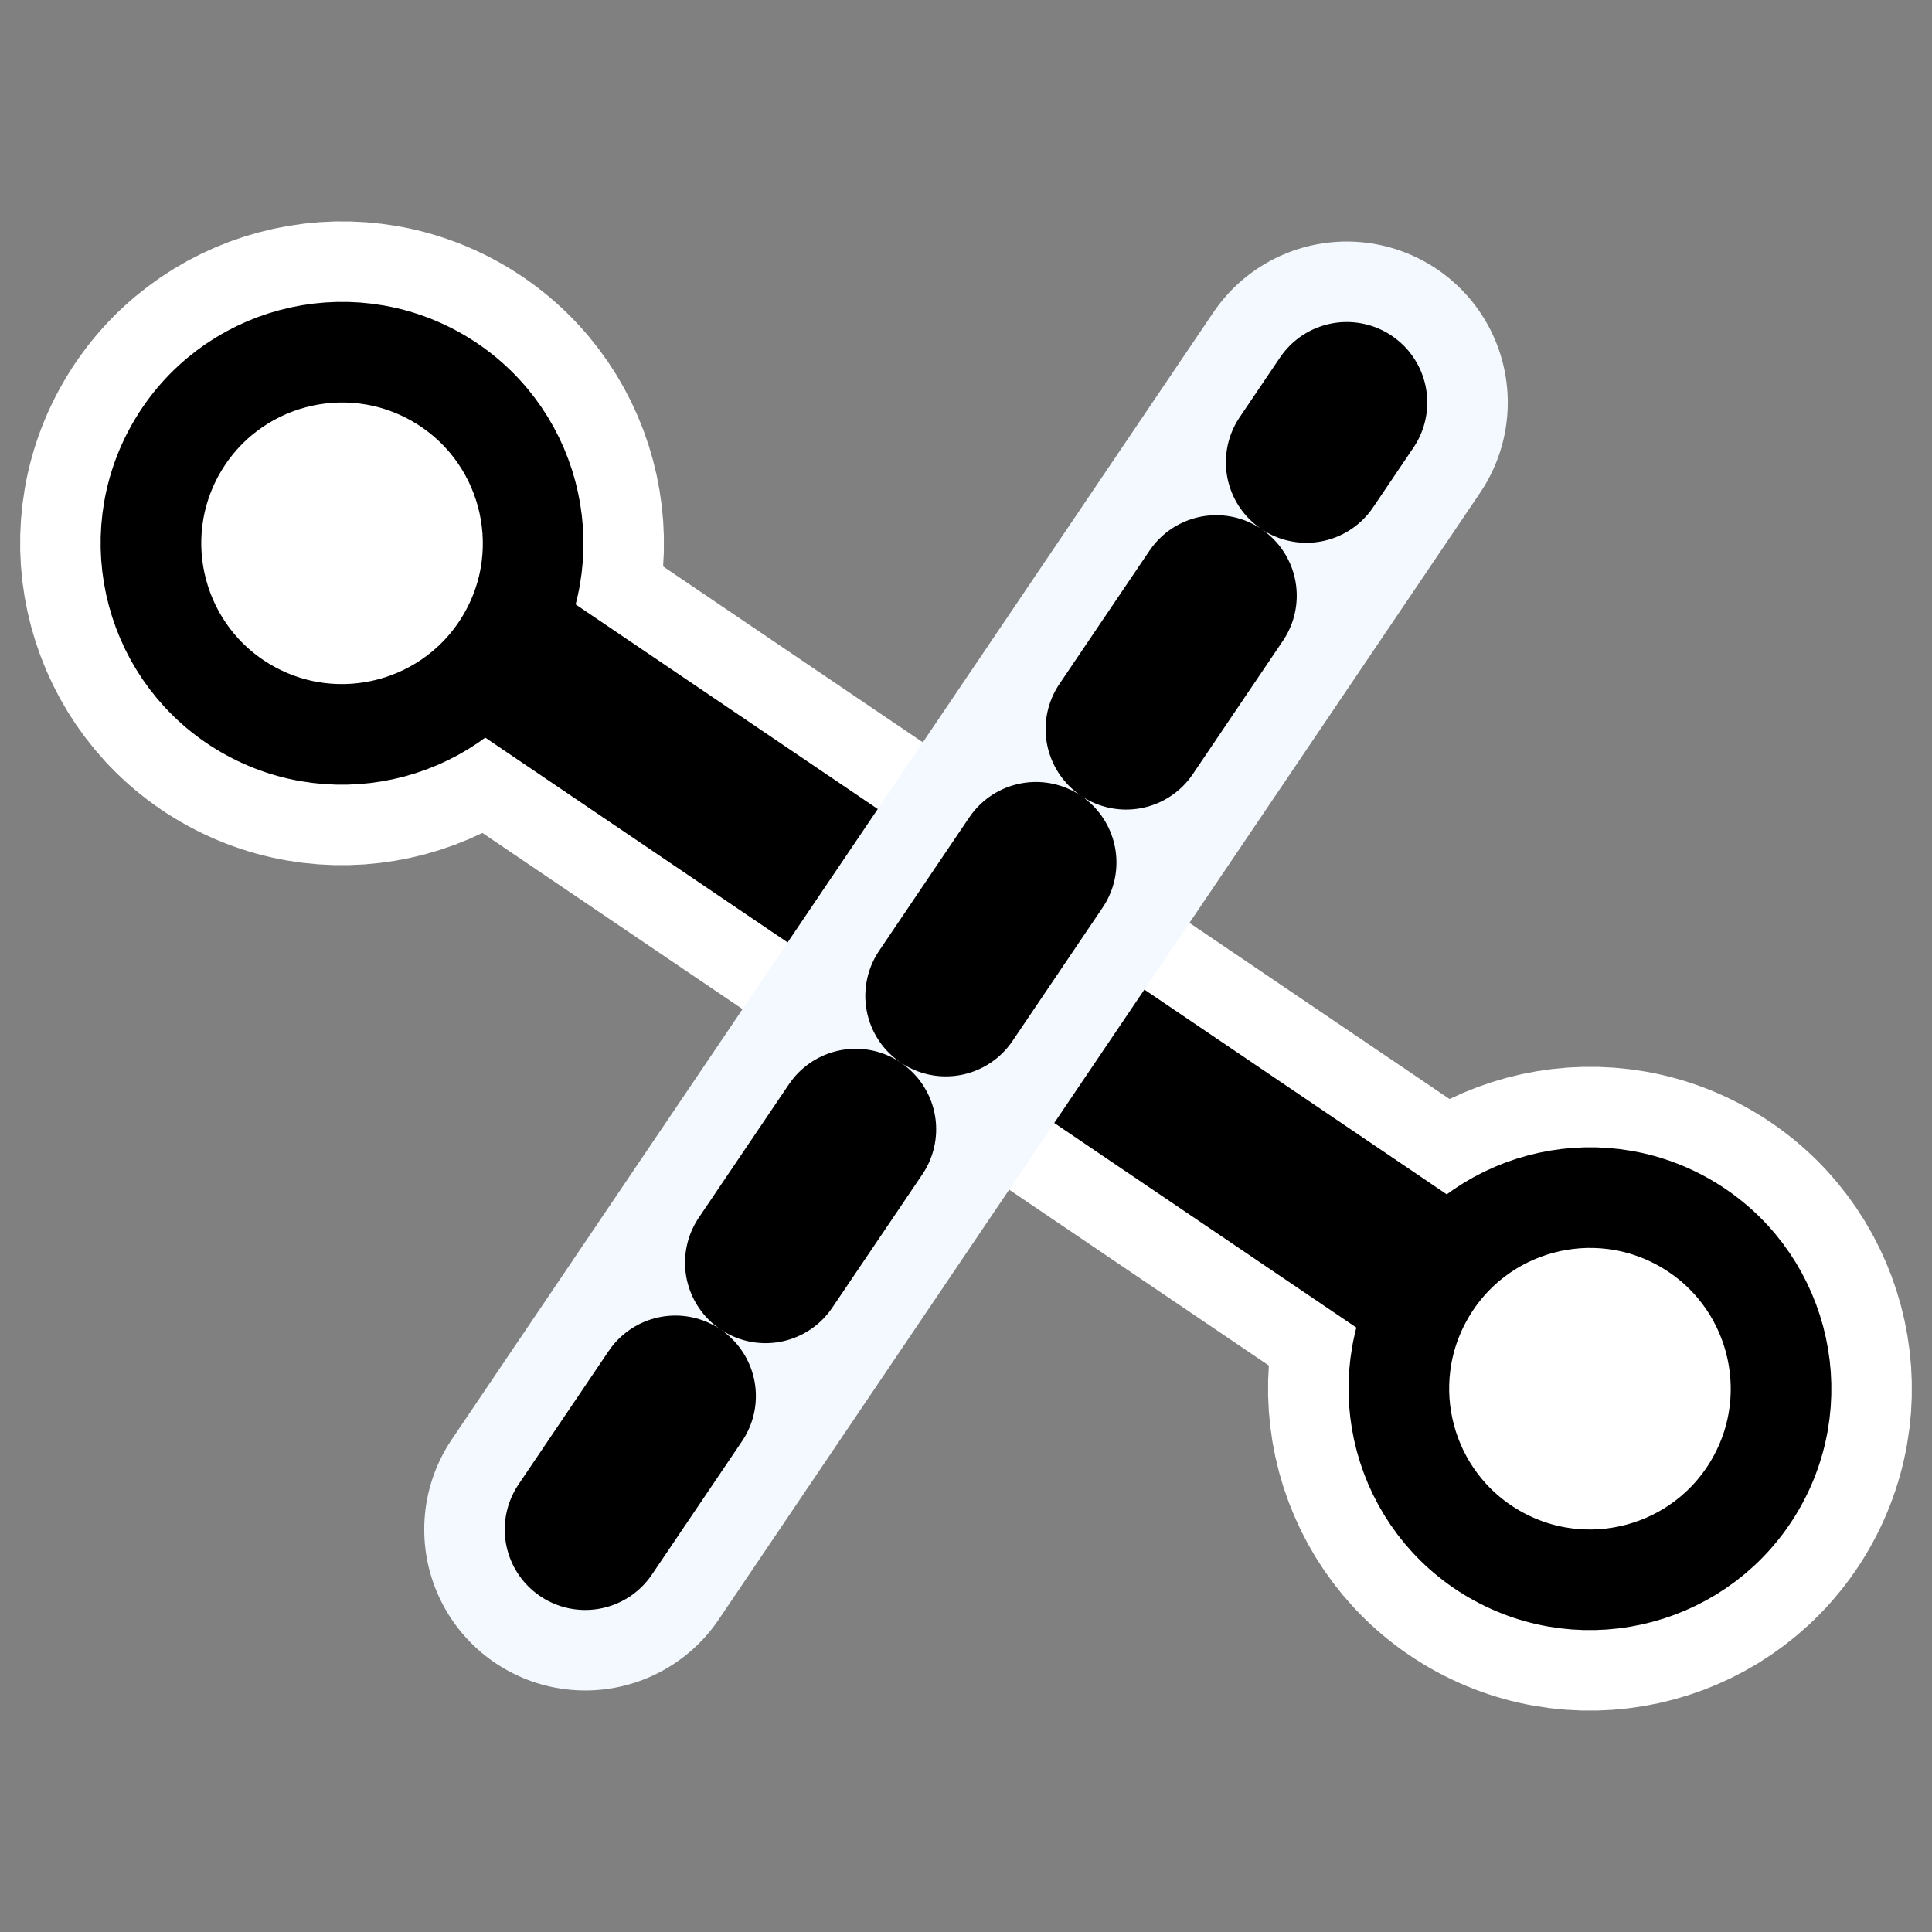
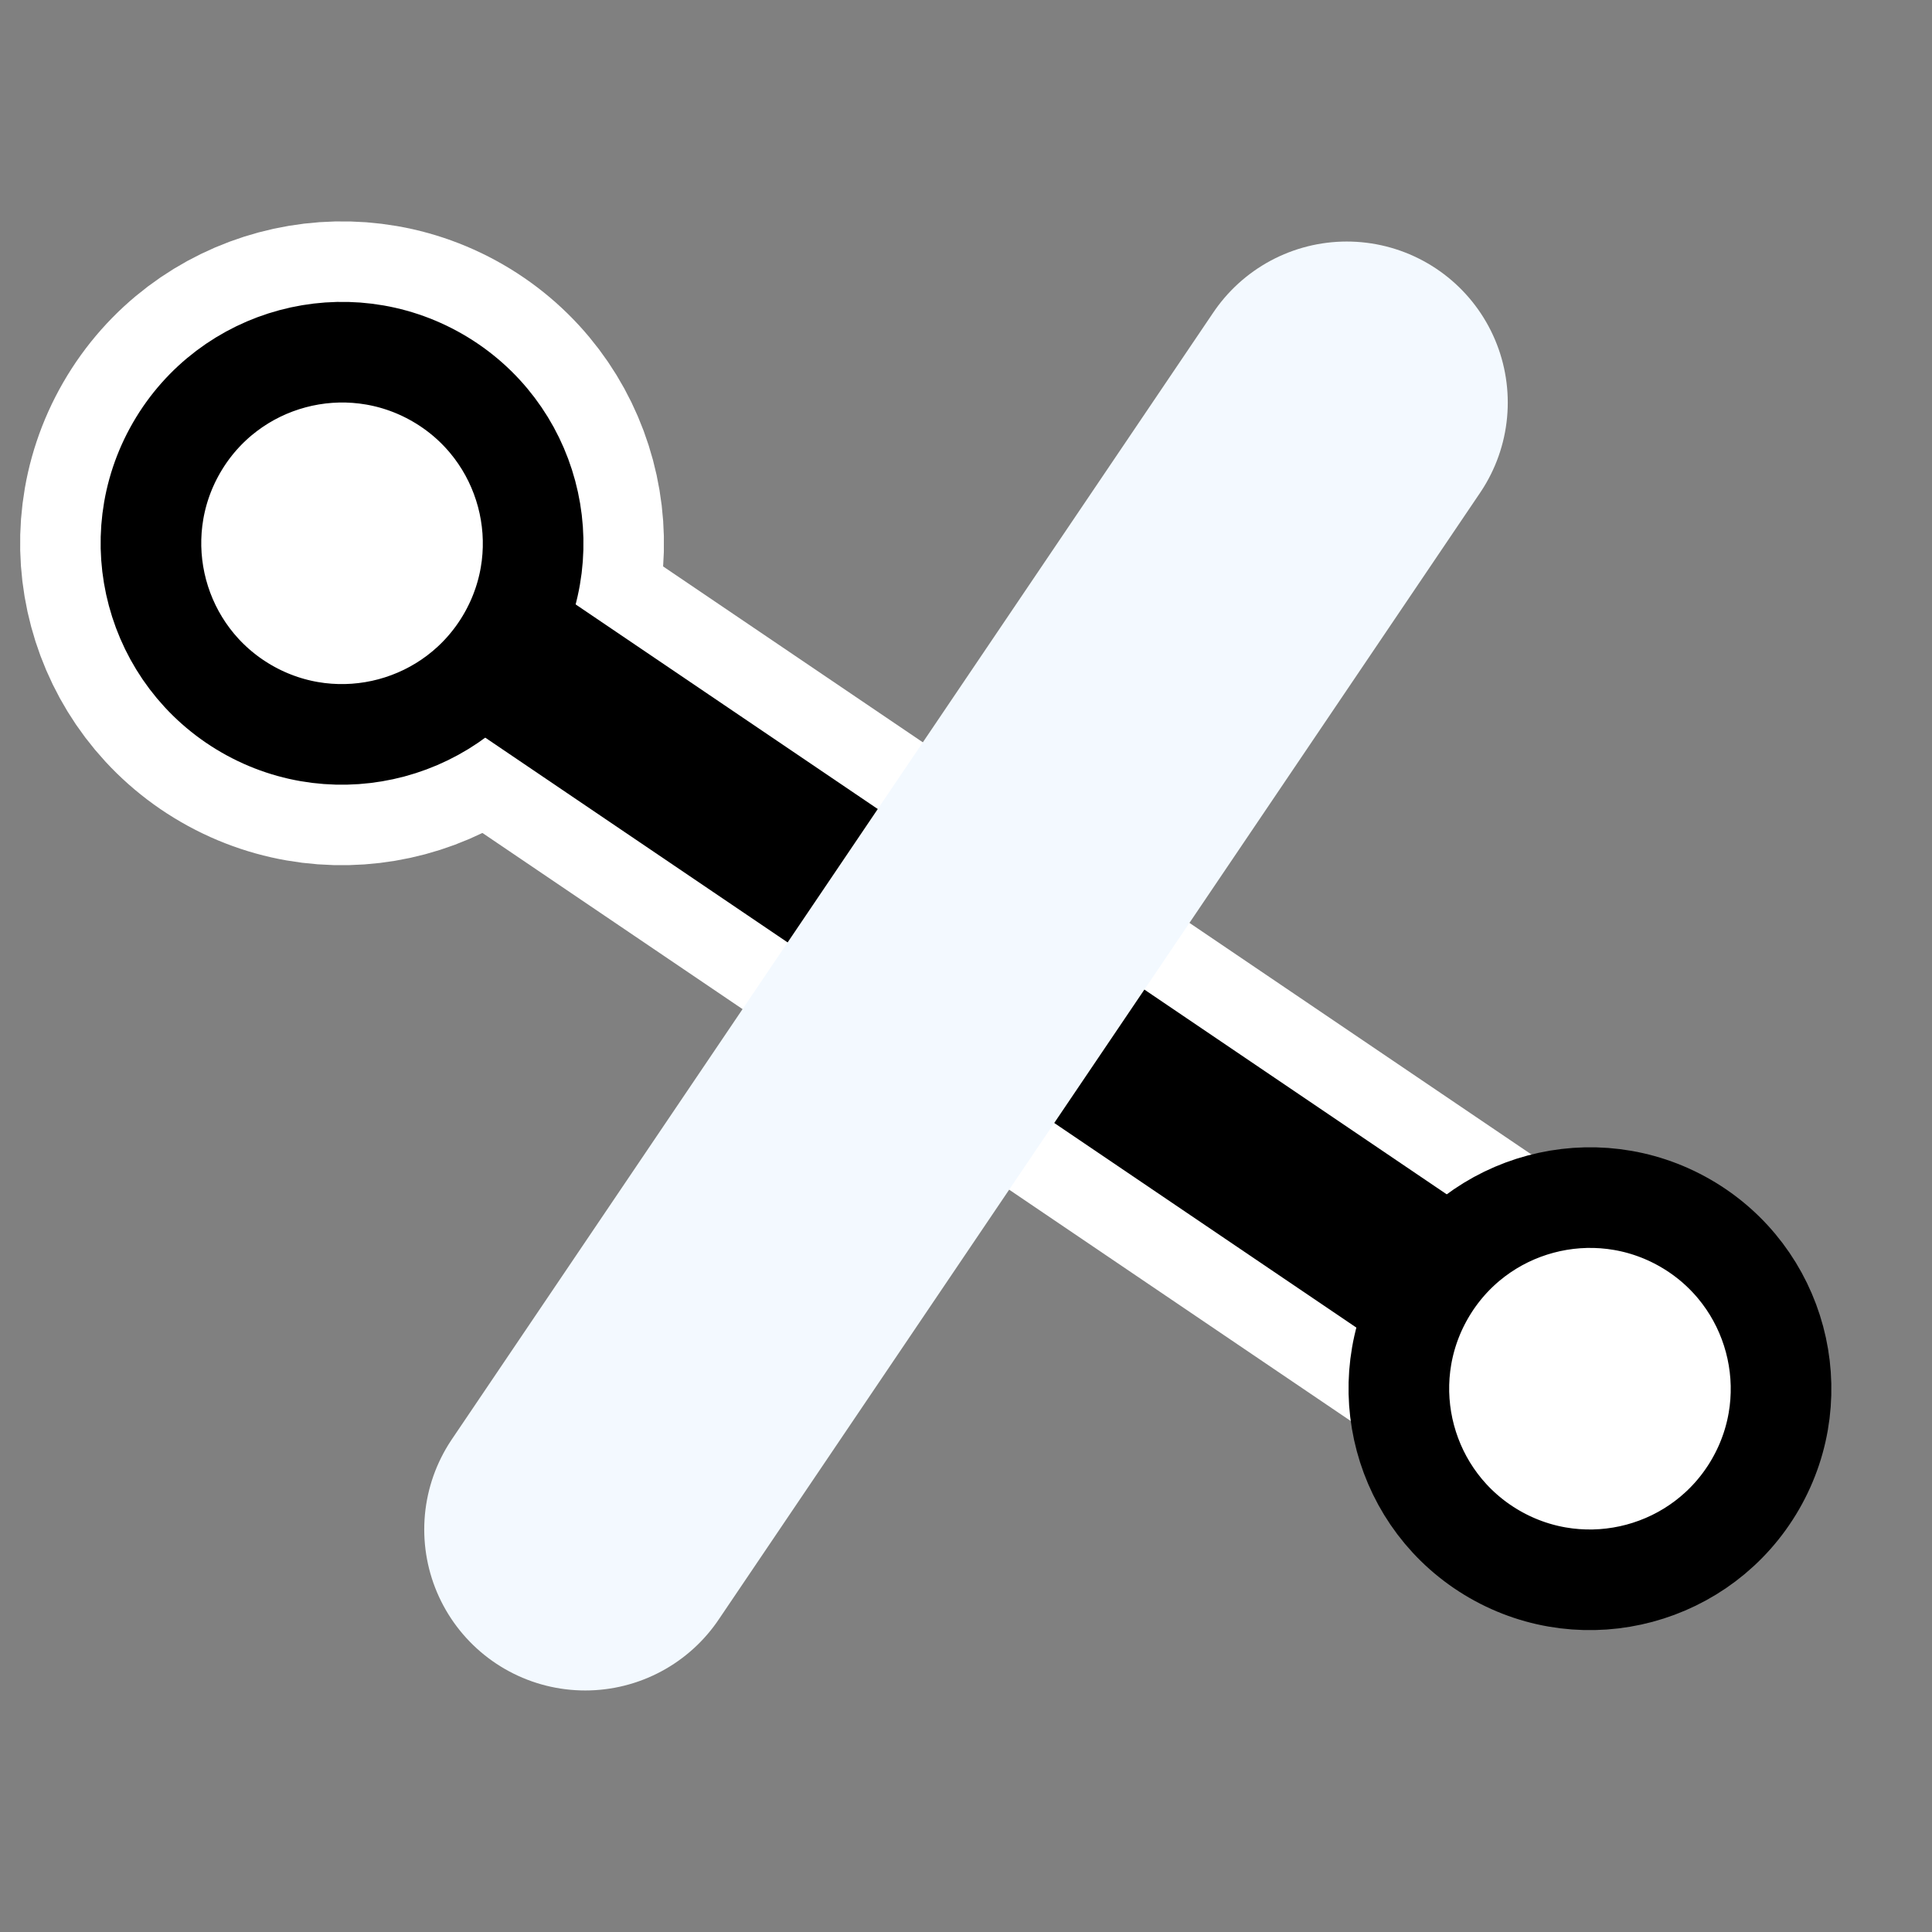
<svg xmlns="http://www.w3.org/2000/svg" xmlns:ns1="http://www.inkscape.org/namespaces/inkscape" xmlns:ns2="http://inkscape.sourceforge.net/DTD/sodipodi-0.dtd" id="svg1" ns1:version="0.41" viewBox="0 0 60 60" ns2:version="0.32" _SVGFile__filename="oldscale/actions/circle.svg" version="1.0" y="0" x="0" ns2:docname="segmentaxis.svgz" ns2:docbase="/home/danny/work/icons/mono/scalable/kig">
  <rect x="0" y="0" width="60" height="60" fill="#808080" stroke="none" />
  <ns2:namedview id="base" bordercolor="#666666" ns1:window-x="0" ns1:window-y="0" pagecolor="#ffffff" ns1:zoom="6.9052019" ns1:pageshadow="2" borderopacity="1.0" ns1:current-layer="svg1" ns1:cx="59.538336" ns1:cy="31.718274" ns1:window-width="1020" ns1:pageopacity="0.0000000" ns1:window-height="691" />
  <path id="path2085" style="stroke-linejoin:round;stroke:#ffffff;stroke-linecap:round;stroke-width:10;fill:none" d="m10.624 16.878l38.752 26.244" />
  <path id="path2078" style="stroke-linejoin:round;color:#000000;display:block;stroke:#ffffff;stroke-linecap:round;stroke-width:8.125;fill:none" d="m15.762 19.84c-1.638 2.837-5.27 3.81-8.107 2.172-2.837-1.638-3.81-5.27-2.172-8.107 1.638-2.837 5.27-3.81 8.107-2.172s3.81 5.27 2.172 8.107z" />
-   <path id="path2084" style="stroke-linejoin:round;color:#000000;display:block;stroke:#ffffff;stroke-linecap:round;stroke-width:8.125;fill:none" d="m54.517 46.095c-1.638 2.837-5.27 3.81-8.107 2.172s-3.81-5.27-2.172-8.107 5.27-3.81 8.107-2.172 3.81 5.27 2.172 8.107z" />
  <path id="path1320" style="stroke-linejoin:round;stroke:#000000;stroke-linecap:round;stroke-width:5;fill:none" d="m10.624 16.878l38.752 26.244" />
  <path id="path2086" style="stroke-linejoin:round;color:#000000;display:block;stroke:#000000;stroke-linecap:round;stroke-width:3.125;fill:#ffffff" d="m54.517 46.095c-1.638 2.837-5.27 3.81-8.107 2.172s-3.81-5.27-2.172-8.107 5.27-3.81 8.107-2.172 3.81 5.27 2.172 8.107z" />
  <path id="path1318" style="stroke-linejoin:round;stroke:#f3f9ff;stroke-linecap:round;stroke-width:10;fill:none" d="m18.175 47.499l23.65-34.998" />
  <path id="path2080" style="stroke-linejoin:round;color:#000000;display:block;stroke:#000000;stroke-linecap:round;stroke-width:3.125;fill:#ffffff" d="m15.762 19.84c-1.638 2.837-5.27 3.81-8.107 2.172-2.837-1.638-3.81-5.27-2.172-8.107 1.638-2.837 5.27-3.81 8.107-2.172s3.81 5.27 2.172 8.107z" />
-   <path id="path1319" style="stroke-linejoin:round;stroke:#000000;stroke-linecap:round;stroke-dasharray:5 5;stroke-width:5;fill:none" d="m18.175 47.499l23.65-34.998" />
</svg>